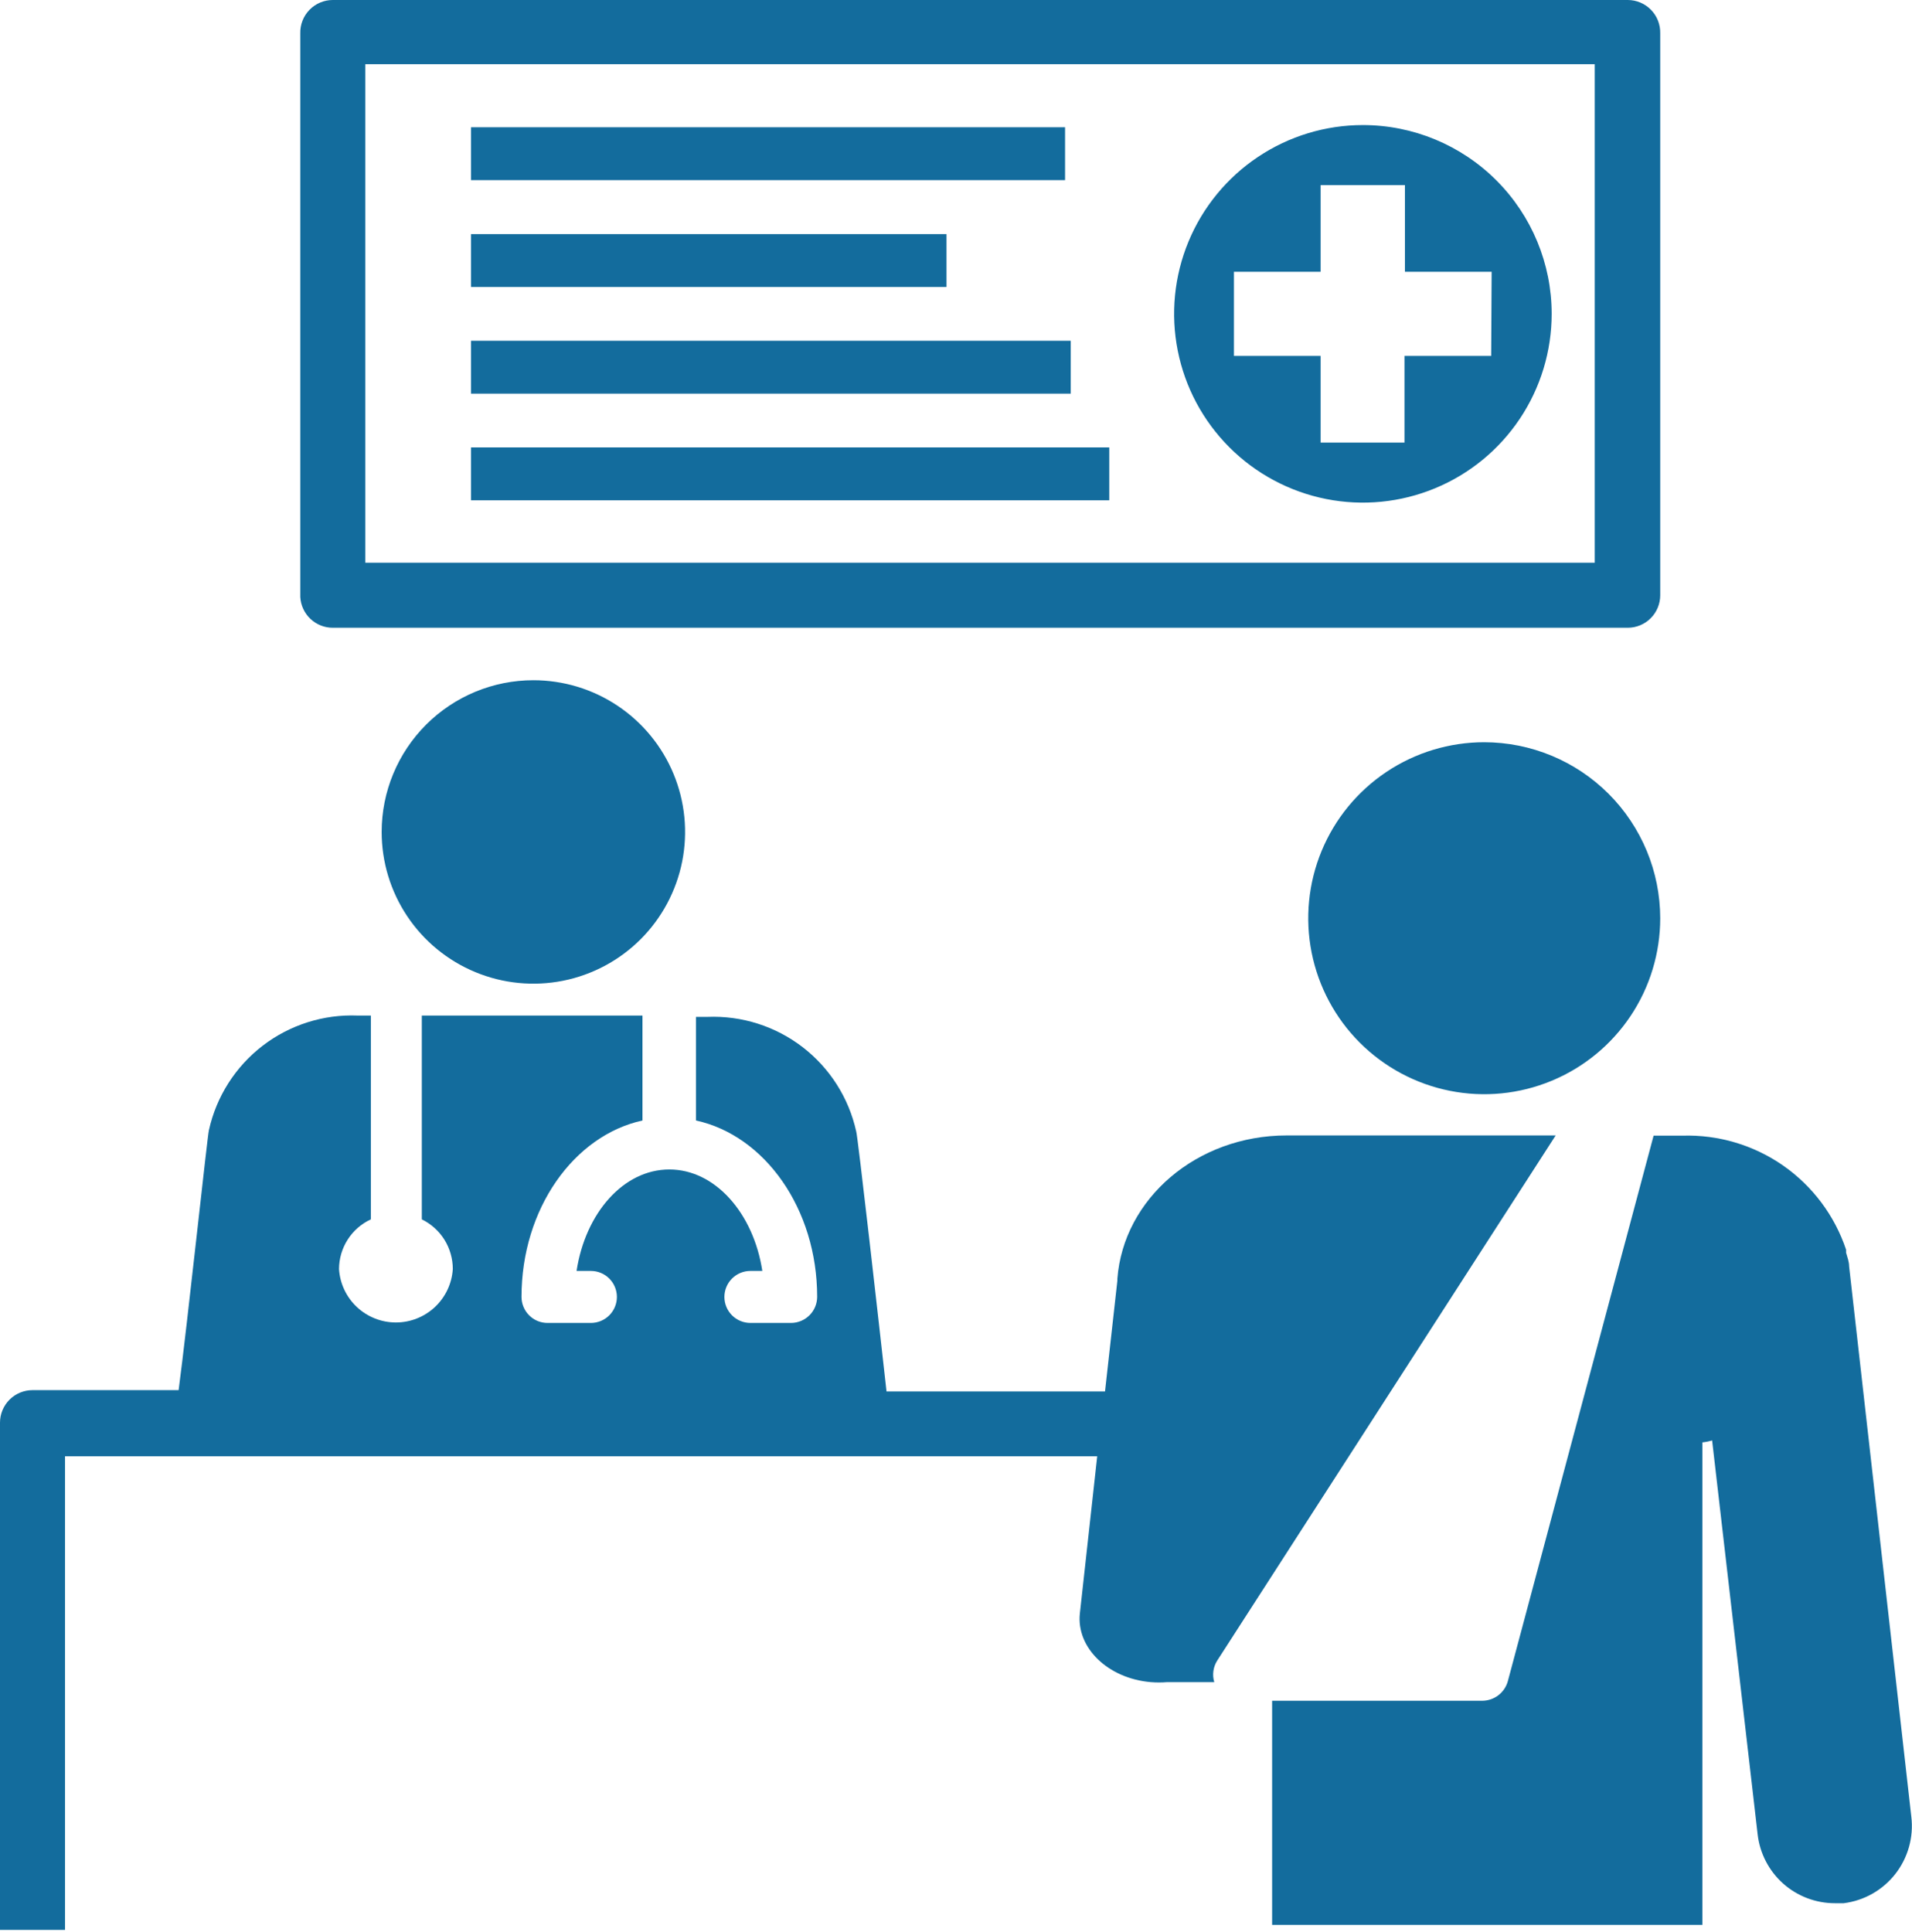
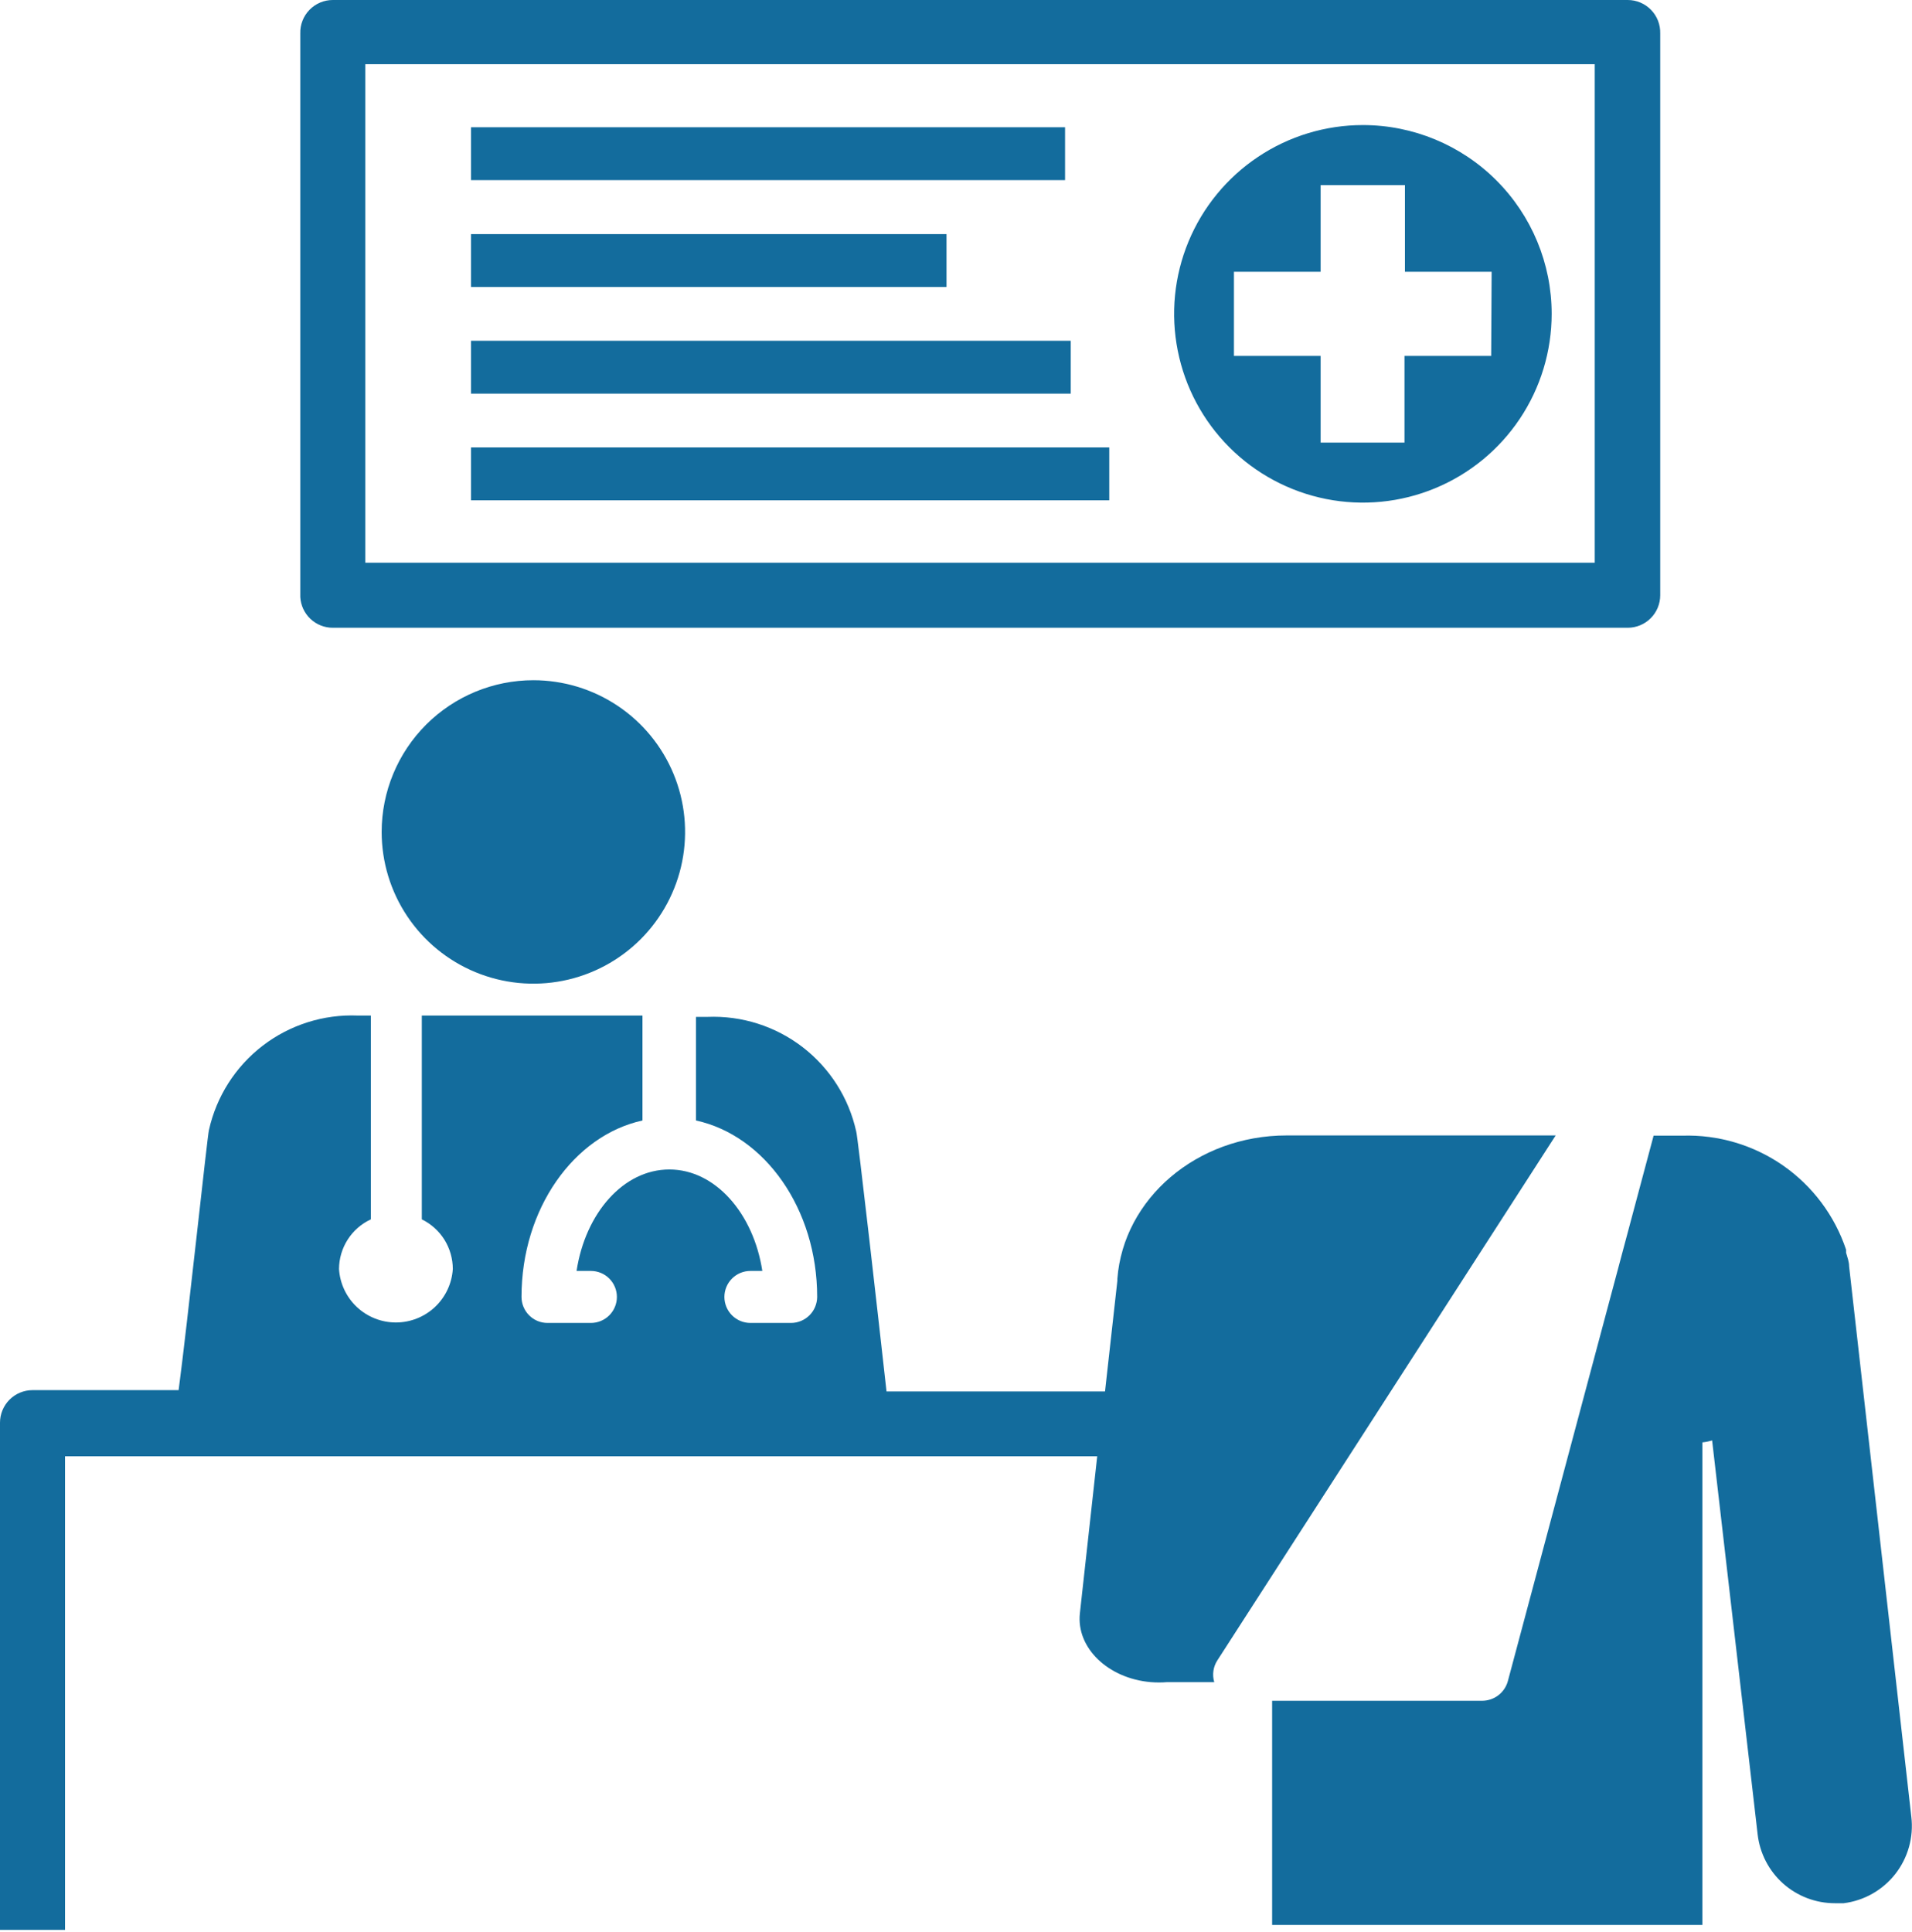
<svg xmlns="http://www.w3.org/2000/svg" width="98" height="99" viewBox="0 0 98 99" fill="none">
  <path d="M19.562 42.639C19.562 44.177 20.018 45.681 20.873 46.959C21.727 48.238 22.942 49.235 24.363 49.823C25.784 50.412 27.347 50.566 28.855 50.266C30.364 49.966 31.749 49.225 32.837 48.138C33.924 47.05 34.665 45.664 34.965 44.156C35.265 42.648 35.111 41.084 34.522 39.663C33.934 38.243 32.937 37.028 31.658 36.174C30.38 35.319 28.876 34.863 27.338 34.863C25.276 34.863 23.298 35.682 21.84 37.141C20.382 38.599 19.562 40.577 19.562 42.639Z" fill="#136C9D" />
  <path d="M17.058 32.174H83.428C83.87 32.174 84.294 31.999 84.606 31.686C84.919 31.374 85.095 30.95 85.095 30.508V1.711C85.1 1.488 85.062 1.267 84.981 1.06C84.9 0.852 84.778 0.663 84.623 0.504C84.467 0.344 84.281 0.217 84.076 0.131C83.871 0.044 83.651 -7.90684e-05 83.428 1.05387e-07H17.058C16.835 -7.90684e-05 16.615 0.044 16.41 0.131C16.204 0.217 16.019 0.344 15.863 0.504C15.708 0.663 15.586 0.852 15.505 1.06C15.424 1.267 15.385 1.488 15.391 1.711V30.597C15.414 31.023 15.6 31.424 15.91 31.718C16.22 32.011 16.631 32.175 17.058 32.174ZM18.724 3.289H81.739V28.841H18.724V3.289Z" fill="#136C9D" />
  <path d="M54.59 6.522H24.141V9.232H54.59V6.522Z" fill="#136C9D" />
  <path d="M48.513 11.999H24.141V14.709H48.513V11.999Z" fill="#136C9D" />
  <path d="M56.856 22.931H24.141V25.642H56.856V22.931Z" fill="#136C9D" />
  <path d="M54.879 17.465H24.141V20.175H54.879V17.465Z" fill="#136C9D" />
  <path d="M69.855 6.41C67.942 6.41 66.071 6.977 64.48 8.041C62.889 9.104 61.648 10.615 60.916 12.383C60.184 14.151 59.992 16.096 60.366 17.973C60.739 19.85 61.66 21.574 63.014 22.927C64.367 24.28 66.091 25.201 67.968 25.575C69.844 25.948 71.79 25.757 73.558 25.024C75.326 24.292 76.837 23.052 77.9 21.461C78.963 19.87 79.531 17.999 79.531 16.085C79.531 13.519 78.511 11.058 76.697 9.244C74.882 7.429 72.421 6.41 69.855 6.41ZM76.431 18.24H71.988V22.684H67.689V18.24H63.246V13.93H67.689V9.487H72.01V13.93H76.454L76.431 18.24Z" fill="#136C9D" />
-   <path d="M76.075 38.041C74.291 38.041 72.547 38.57 71.064 39.561C69.58 40.552 68.424 41.961 67.741 43.609C67.059 45.257 66.88 47.071 67.228 48.821C67.576 50.57 68.435 52.178 69.697 53.439C70.958 54.7 72.565 55.559 74.315 55.907C76.065 56.256 77.878 56.077 79.526 55.394C81.175 54.712 82.584 53.555 83.575 52.072C84.566 50.589 85.095 48.845 85.095 47.061C85.092 44.669 84.141 42.377 82.45 40.686C80.759 38.995 78.466 38.044 76.075 38.041Z" fill="#136C9D" />
  <path d="M79.736 58.194H66.404H65.948C61.338 58.194 57.583 61.438 57.271 65.538C57.271 65.538 57.271 65.605 57.271 65.638L56.638 71.315H45.439C45.062 67.915 43.951 58.094 43.884 57.983C43.503 56.267 42.531 54.74 41.138 53.667C39.745 52.595 38.019 52.047 36.263 52.117H35.674V57.428C39.196 58.194 41.884 61.949 41.884 66.471C41.881 66.824 41.74 67.161 41.491 67.411C41.241 67.66 40.904 67.801 40.551 67.804H38.462C38.109 67.804 37.77 67.664 37.52 67.414C37.27 67.164 37.129 66.825 37.129 66.471C37.129 66.118 37.27 65.778 37.52 65.528C37.77 65.278 38.109 65.138 38.462 65.138H39.073C38.618 62.172 36.651 59.938 34.307 59.938C31.963 59.938 30.008 62.16 29.552 65.138H30.285C30.639 65.138 30.978 65.278 31.228 65.528C31.478 65.778 31.619 66.118 31.619 66.471C31.619 66.825 31.478 67.164 31.228 67.414C30.978 67.664 30.639 67.804 30.285 67.804H28.064C27.889 67.804 27.715 67.77 27.553 67.703C27.392 67.636 27.245 67.538 27.121 67.414C26.997 67.29 26.899 67.143 26.832 66.981C26.765 66.82 26.73 66.646 26.73 66.471C26.73 61.949 29.419 58.194 32.93 57.428V52.05H21.62V62.494C22.096 62.727 22.498 63.089 22.779 63.538C23.059 63.988 23.208 64.508 23.209 65.038C23.163 65.78 22.835 66.477 22.294 66.987C21.752 67.496 21.036 67.78 20.292 67.78C19.548 67.78 18.833 67.496 18.291 66.987C17.749 66.477 17.422 65.78 17.376 65.038C17.379 64.503 17.534 63.979 17.823 63.529C18.112 63.078 18.523 62.719 19.009 62.494V52.05H18.342C16.584 51.977 14.856 52.525 13.461 53.597C12.065 54.67 11.092 56.199 10.71 57.916C10.643 58.083 9.599 67.915 9.155 71.248H1.666C1.224 71.248 0.801 71.424 0.488 71.736C0.176 72.049 0 72.473 0 72.915V98.912H3.333V74.637H56.238L55.349 82.692C55.16 84.447 56.783 86.024 58.982 86.213C59.263 86.236 59.546 86.236 59.827 86.213H62.237C62.181 86.028 62.166 85.832 62.193 85.641C62.22 85.449 62.288 85.265 62.393 85.102L79.736 58.194Z" fill="#136C9D" />
  <path d="M97.965 93.111L94.777 64.904C94.777 64.671 94.688 64.438 94.621 64.204C94.621 64.204 94.621 64.093 94.621 64.049C94.037 62.302 92.905 60.791 91.395 59.738C89.884 58.686 88.074 58.148 86.233 58.205H86H85.711H84.756L77.29 86.145C77.214 86.438 77.043 86.697 76.804 86.882C76.564 87.067 76.271 87.167 75.968 87.168H65.203V98.655H87.255V73.925C87.425 73.908 87.592 73.874 87.755 73.825L90.088 94.011C90.198 94.983 90.662 95.881 91.391 96.533C92.121 97.184 93.065 97.544 94.043 97.544H94.499C95.545 97.413 96.497 96.874 97.147 96.043C97.796 95.212 98.091 94.158 97.965 93.111Z" fill="#136C9D" />
</svg>